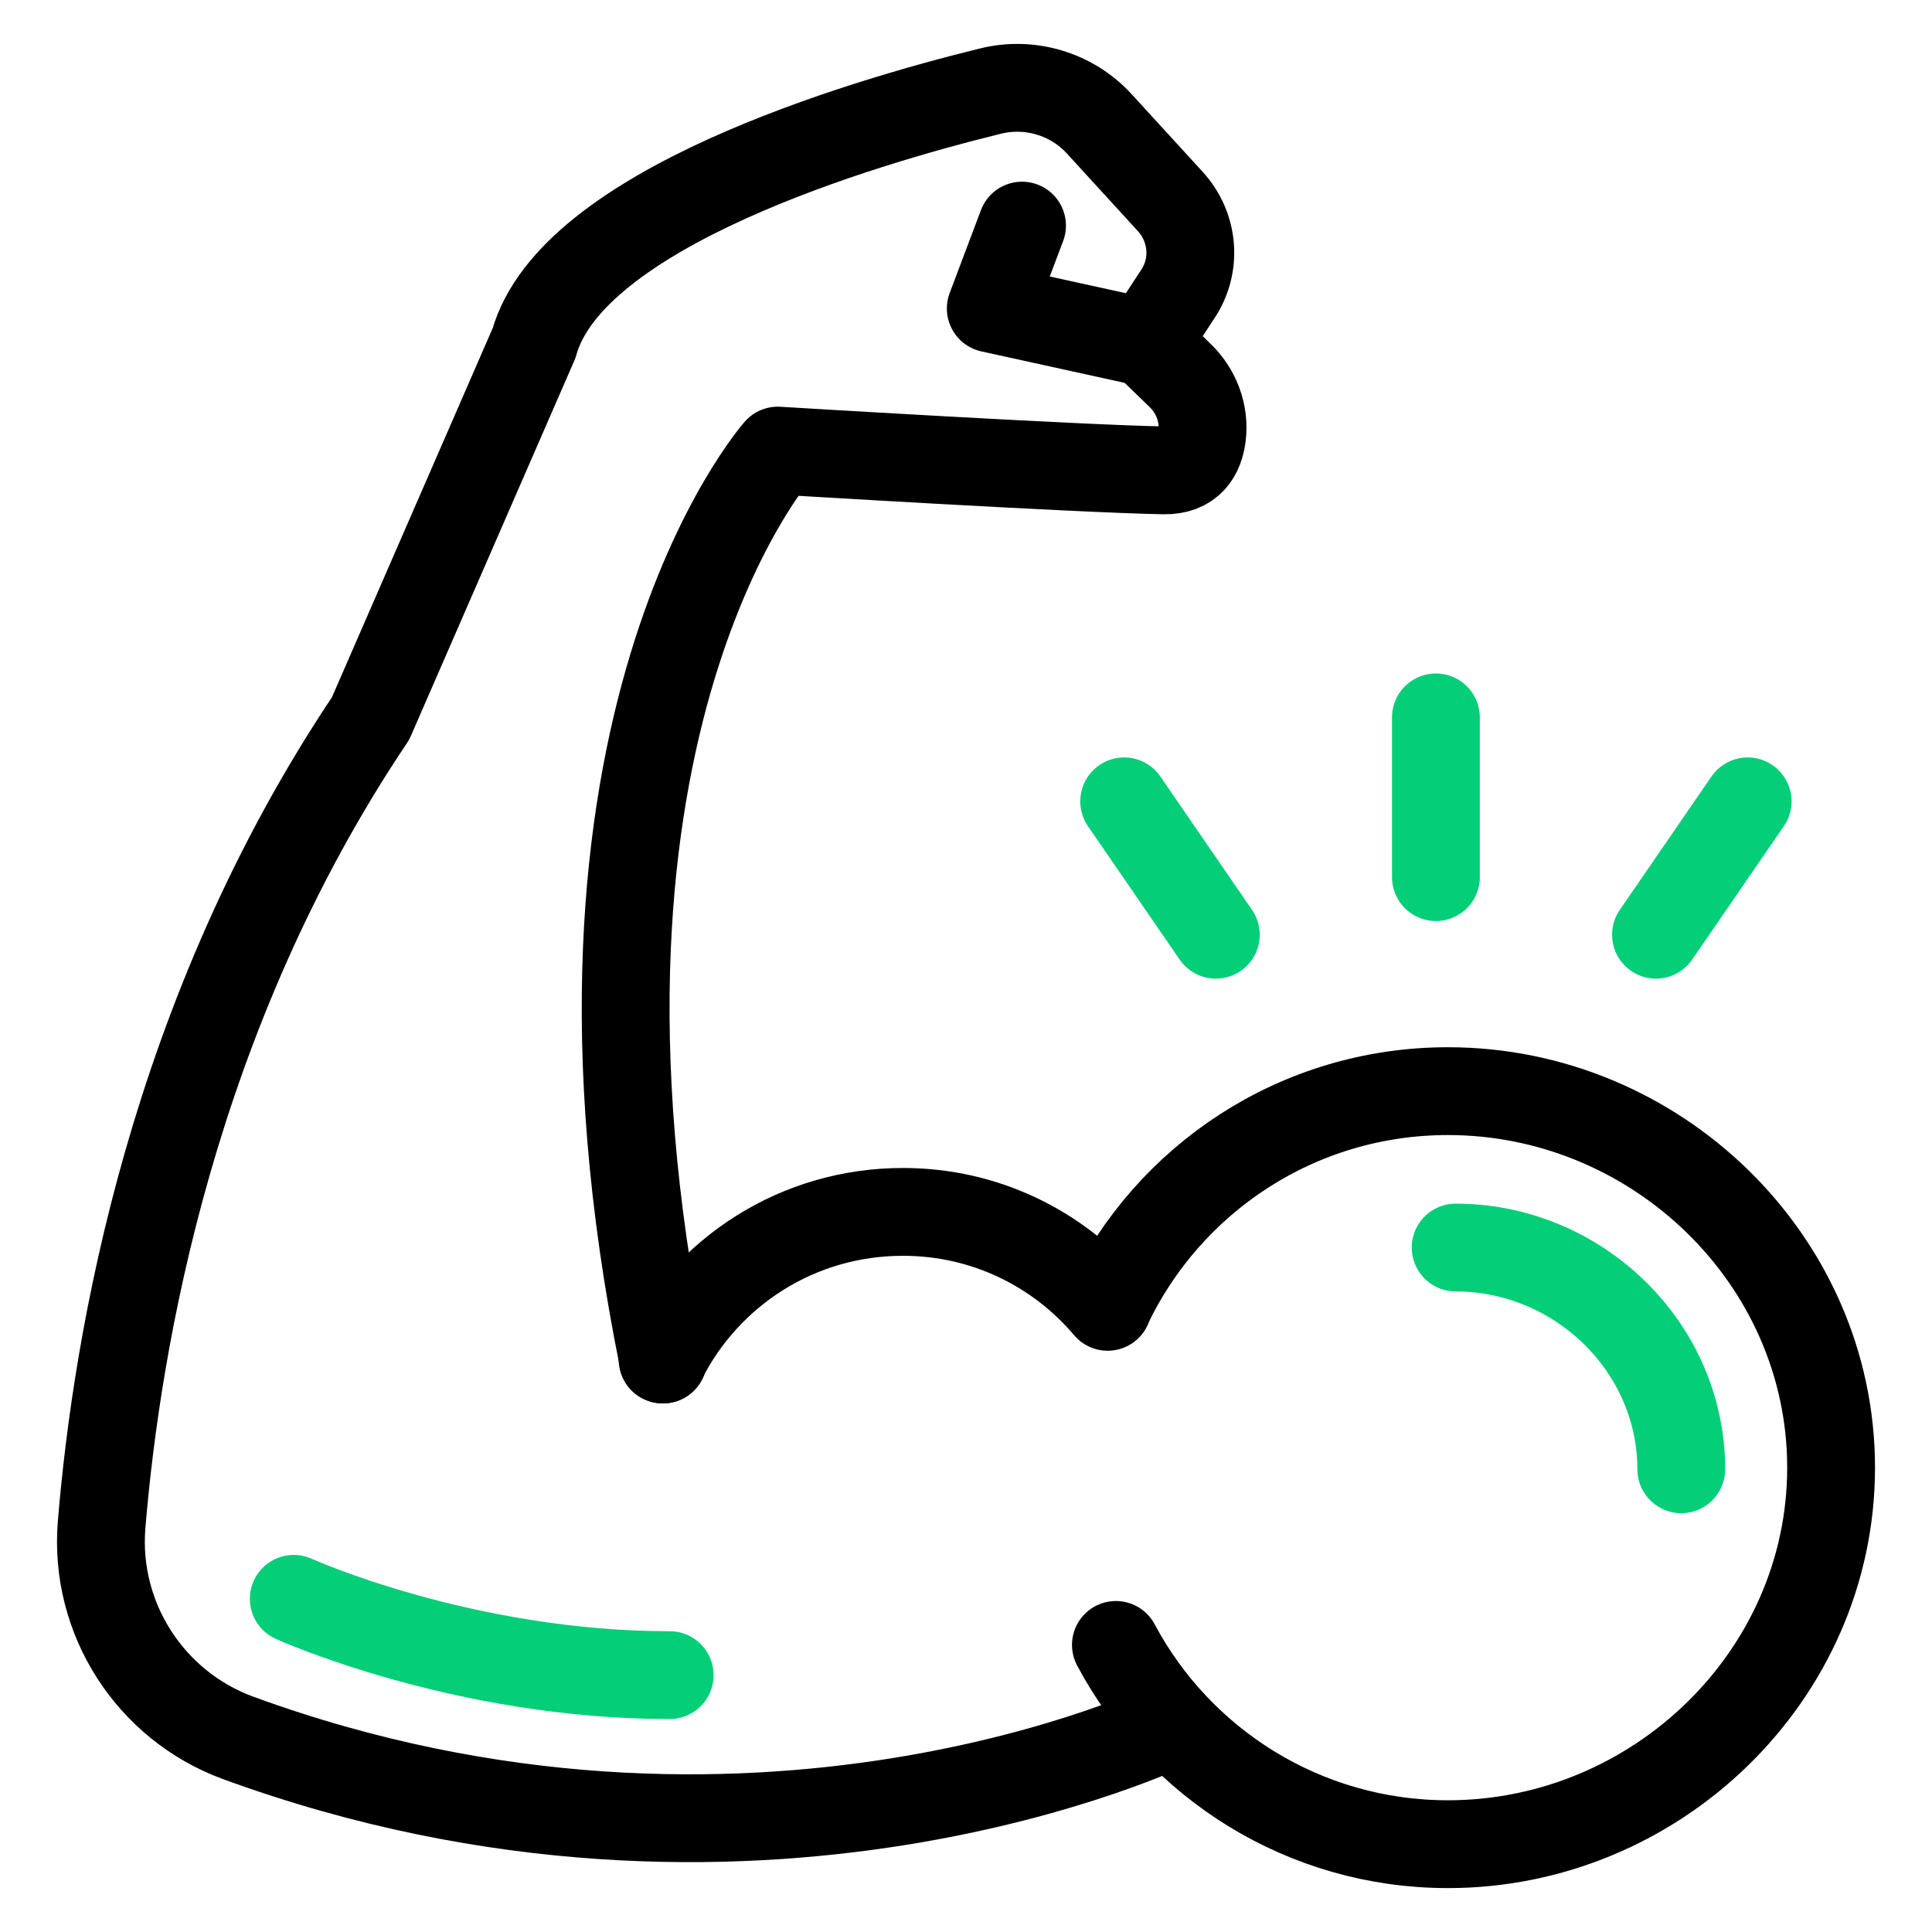
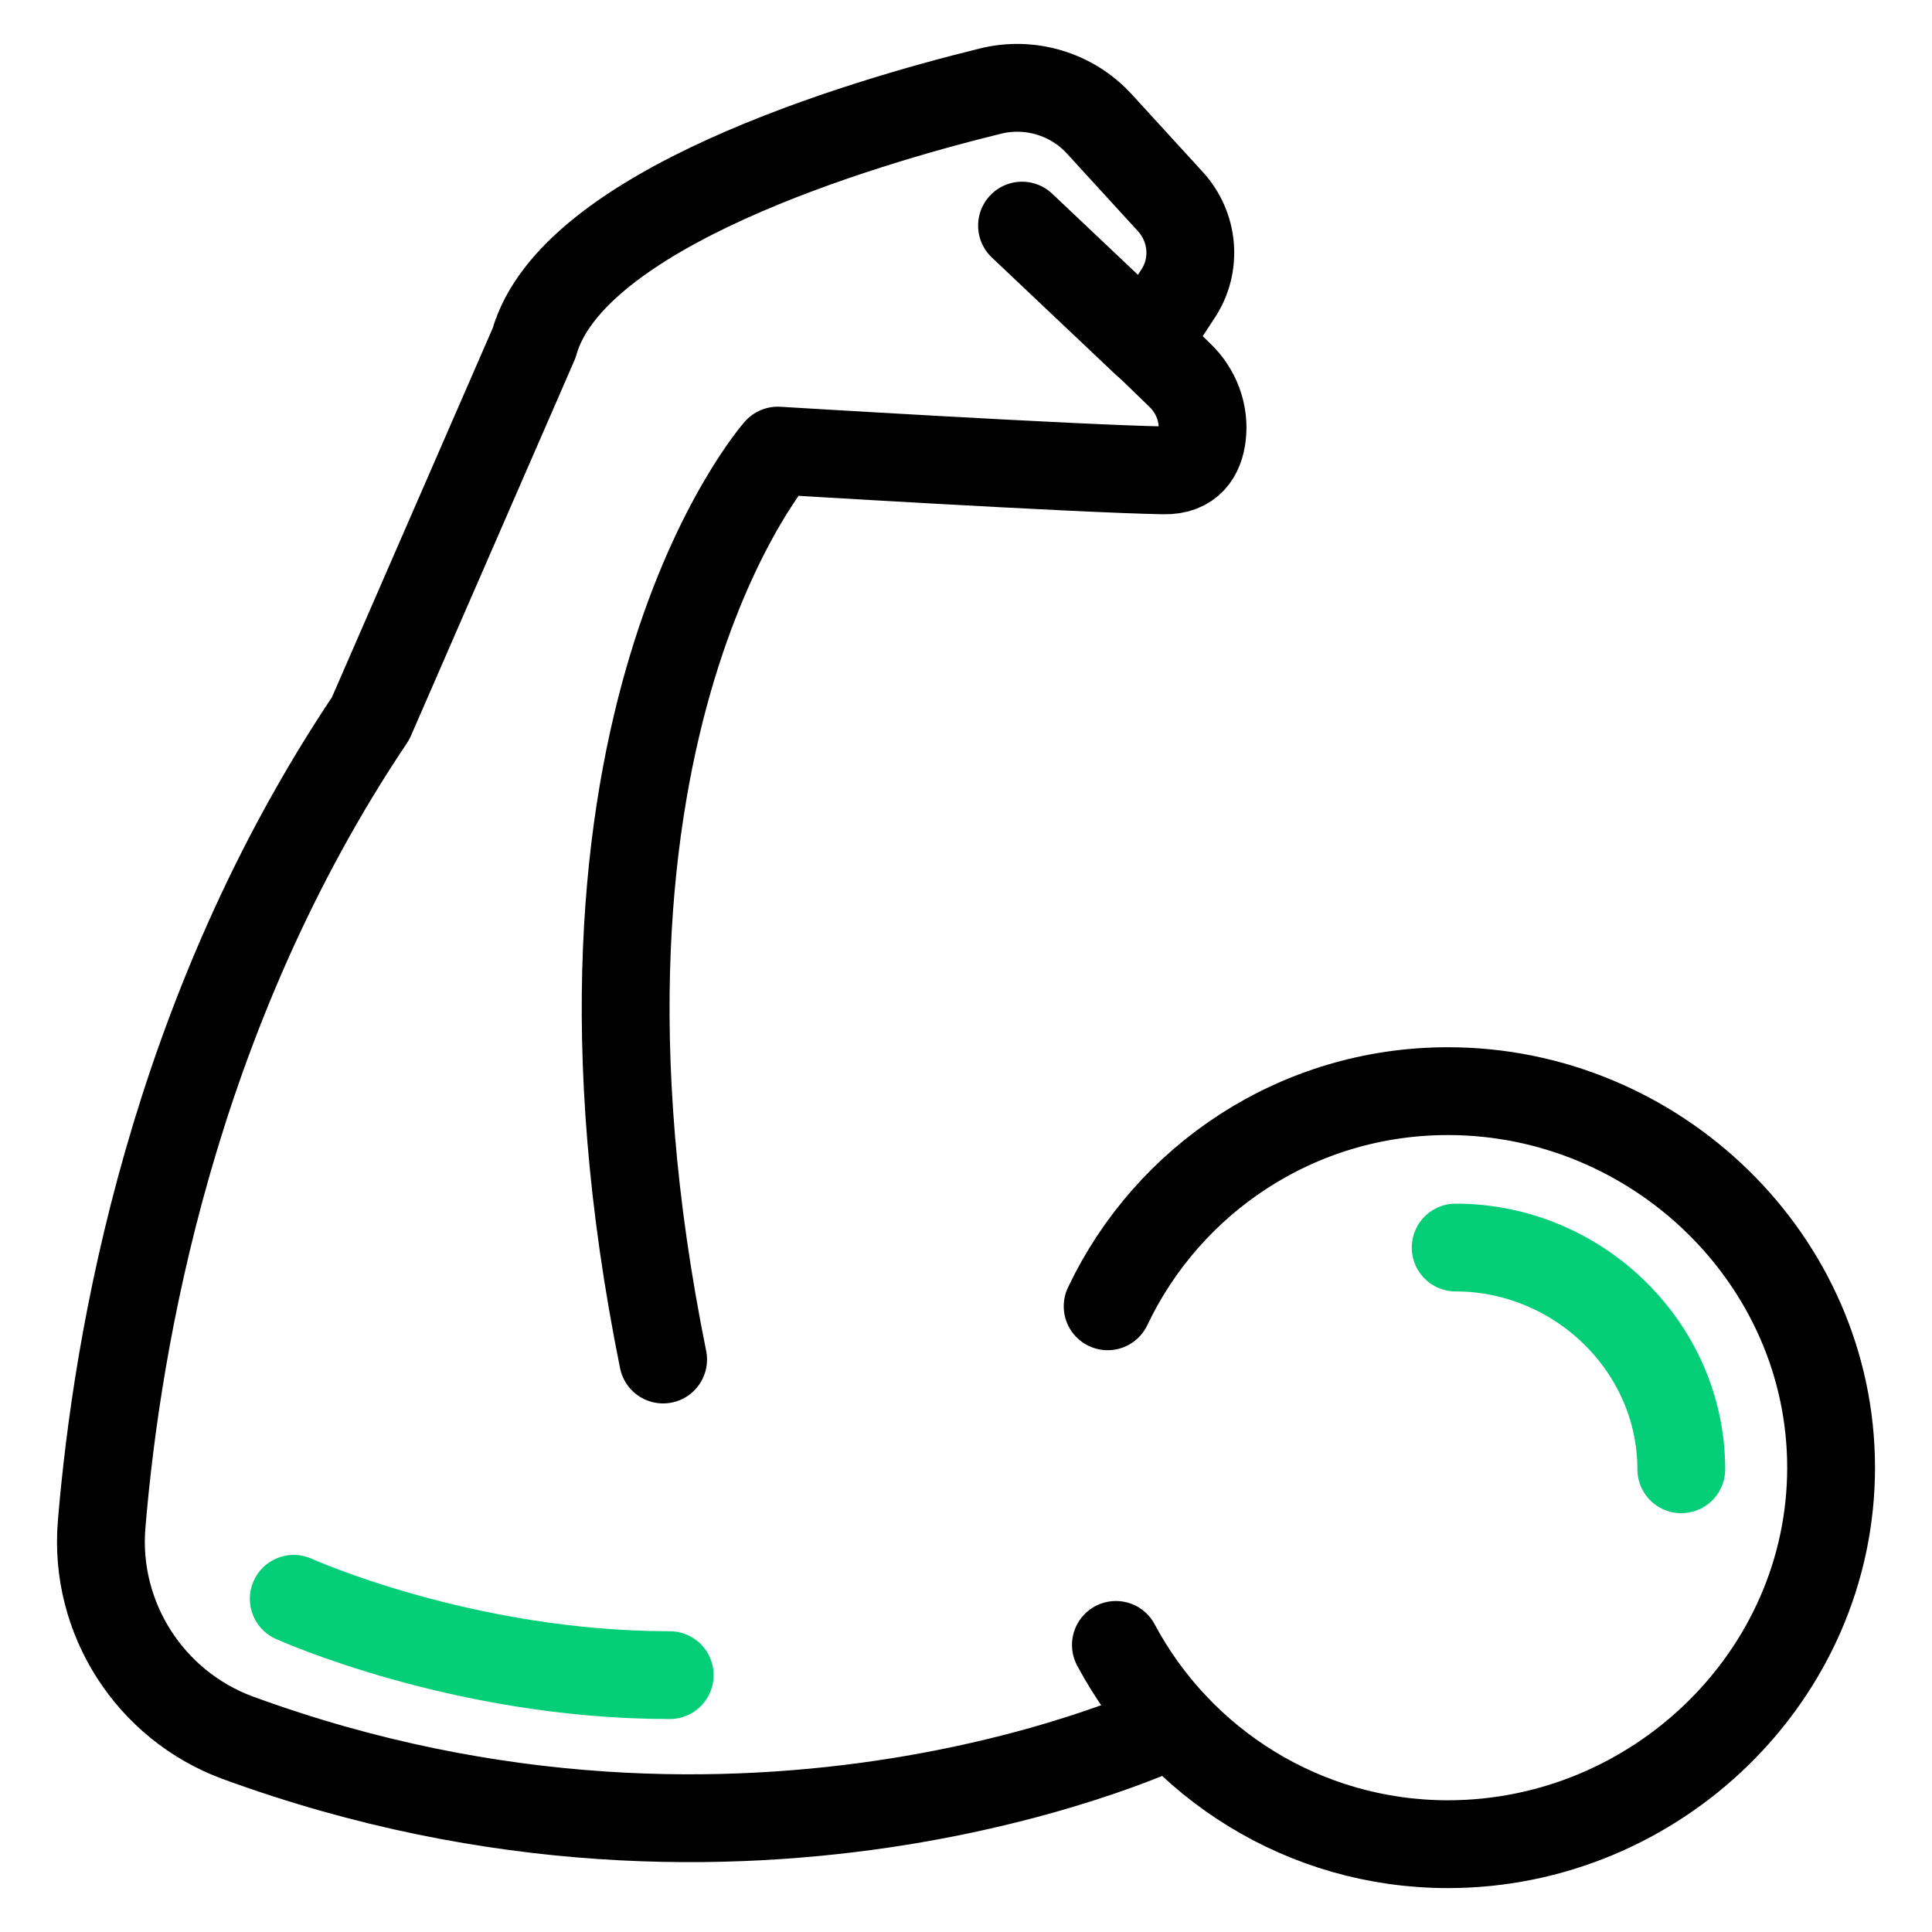
<svg xmlns="http://www.w3.org/2000/svg" width="22" height="22" viewBox="0 0 22 22" fill="none">
  <path d="M12.613 14.875C13.301 13.425 14.776 12.425 16.488 12.425C18.857 12.425 20.851 14.344 20.851 16.712C20.851 19.081 18.857 21 16.488 21C14.851 21 13.426 20.081 12.707 18.731" stroke="black" stroke-miterlimit="10" stroke-linecap="round" stroke-linejoin="round" />
  <path d="M16.576 14.206C17.97 14.206 19.145 15.338 19.145 16.731" stroke="#05CE78" stroke-miterlimit="10" stroke-linecap="round" stroke-linejoin="round" />
-   <path d="M7.545 15.481C8.051 14.481 9.082 13.8 10.282 13.8C11.22 13.8 12.051 14.219 12.613 14.881" stroke="black" stroke-miterlimit="10" stroke-linecap="round" stroke-linejoin="round" />
  <path d="M13.345 19.631C13.345 19.631 8.582 21.938 2.707 19.788C1.707 19.419 1.07 18.425 1.157 17.363C1.332 15.25 1.963 11.544 4.22 8.181L6.082 3.906C6.507 2.381 9.776 1.406 11.276 1.038C11.726 0.925 12.207 1.069 12.52 1.413L13.326 2.294C13.595 2.588 13.632 3.025 13.407 3.356L13.051 3.9L13.438 4.275C13.62 4.45 13.72 4.706 13.688 4.963C13.663 5.169 13.557 5.363 13.251 5.356C12.251 5.338 8.857 5.131 8.857 5.131C8.857 5.131 6.088 8.256 7.551 15.481" stroke="black" stroke-miterlimit="10" stroke-linecap="round" stroke-linejoin="round" />
  <path d="M3.345 18.206C3.345 18.206 5.263 19.075 7.626 19.075" stroke="#05CE78" stroke-miterlimit="10" stroke-linecap="round" stroke-linejoin="round" />
-   <path d="M13.045 3.9L11.282 3.513L11.638 2.569" stroke="black" stroke-miterlimit="10" stroke-linecap="round" stroke-linejoin="round" />
-   <path d="M13.845 10.644L12.801 9.125M18.857 10.644L19.901 9.125M16.351 8.169V9.988" stroke="#05CE78" stroke-miterlimit="10" stroke-linecap="round" stroke-linejoin="round" />
+   <path d="M13.045 3.9L11.638 2.569" stroke="black" stroke-miterlimit="10" stroke-linecap="round" stroke-linejoin="round" />
</svg>